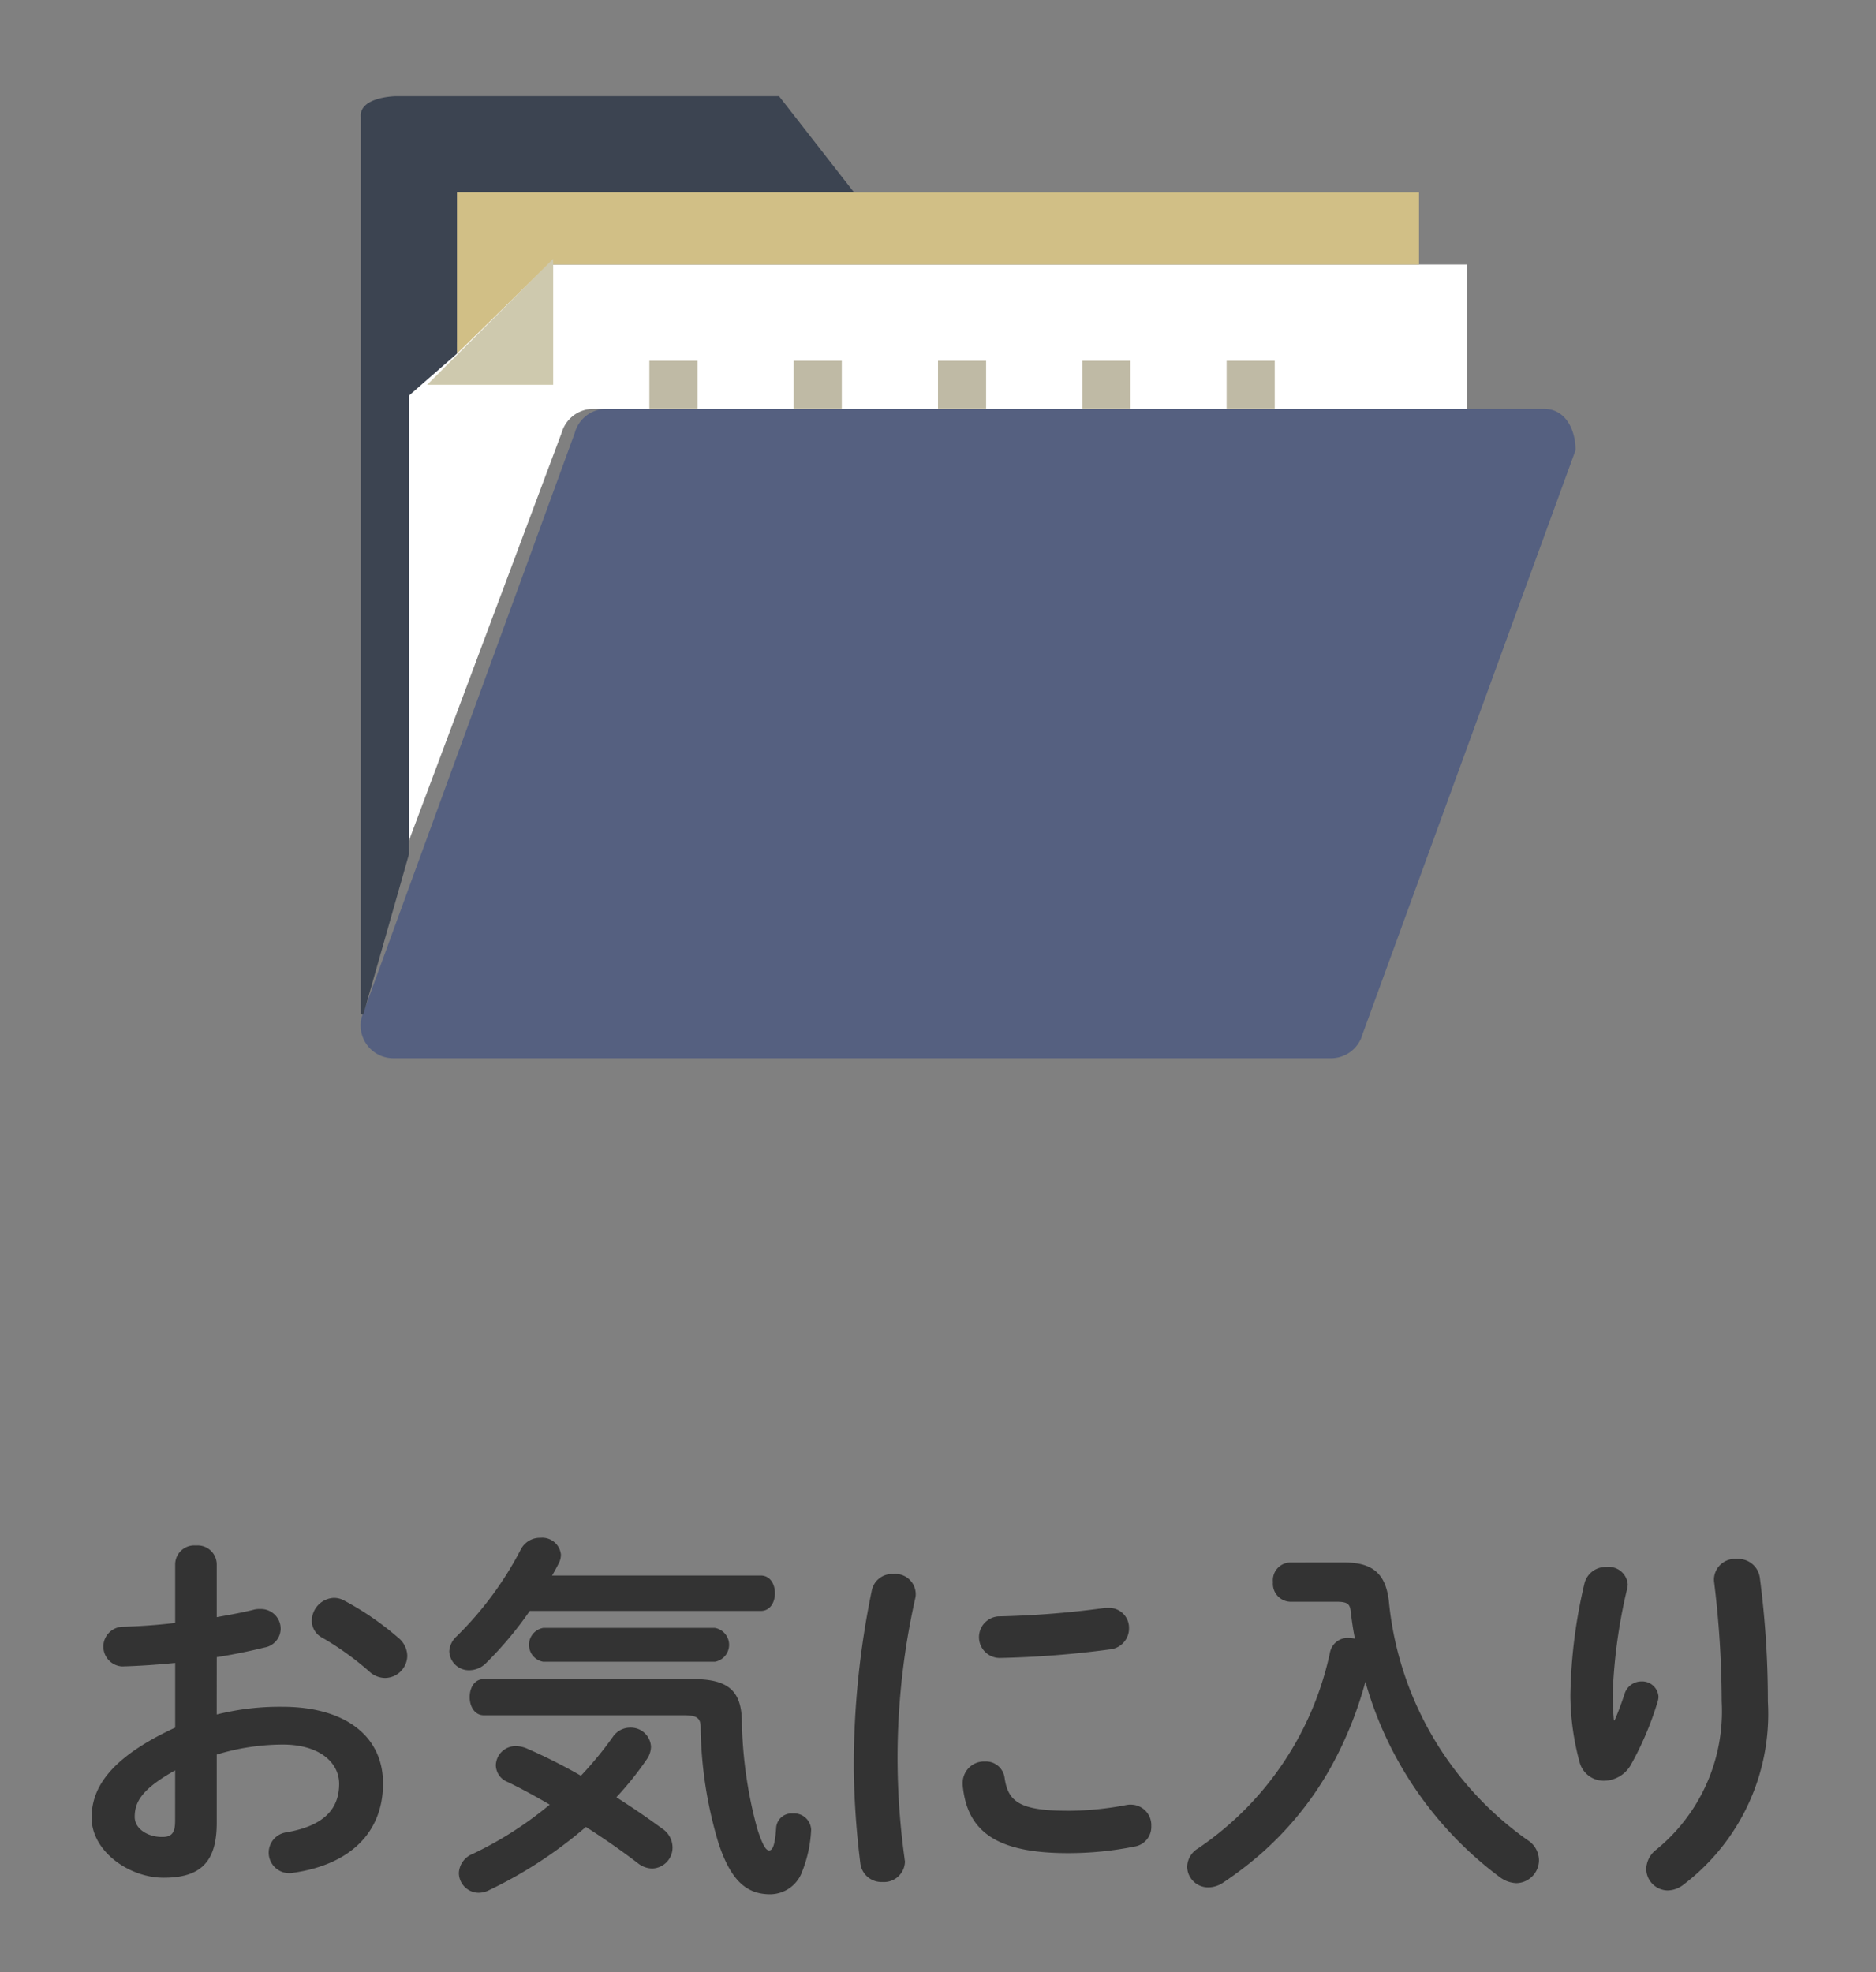
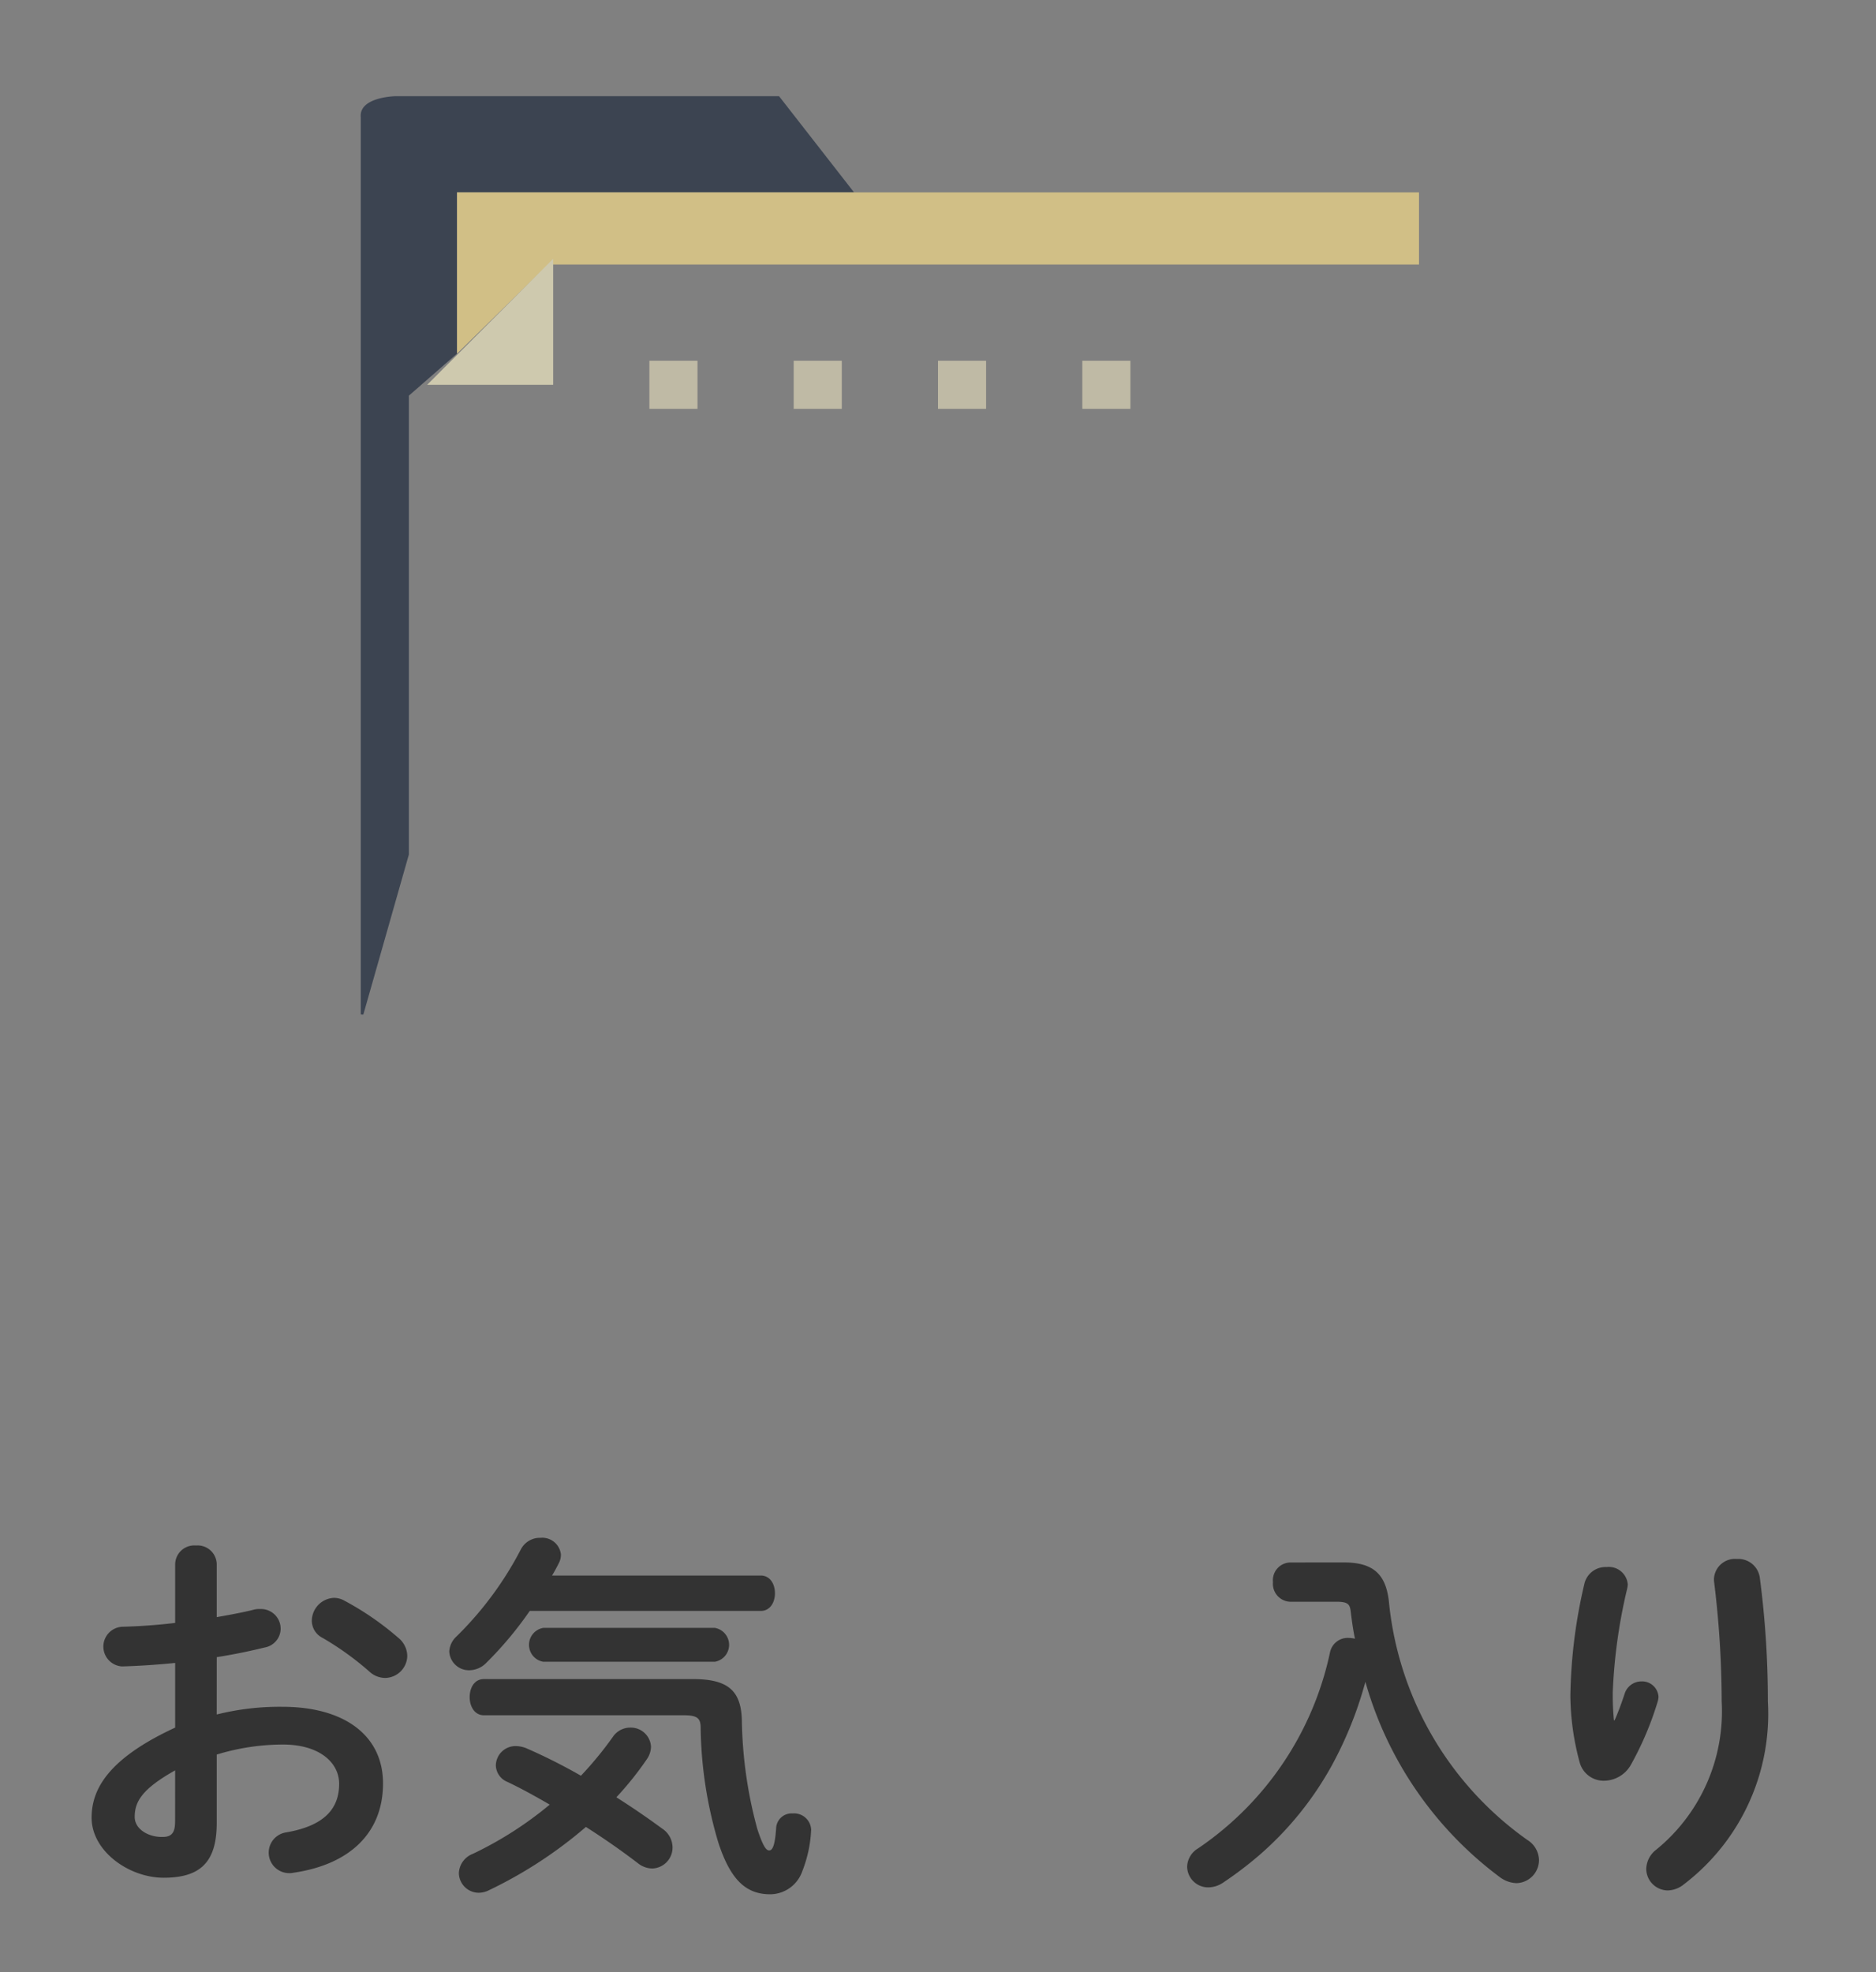
<svg xmlns="http://www.w3.org/2000/svg" viewBox="0 0 78 82">
  <rect x="0" y="0" width="78" height="82" fill="#808080" stroke="none" />
  <defs>
    <style>.a{fill:none;}.b{fill:#333;}.c{fill:#556080;}.d{fill:#fff;}.e{fill:#3c4451;}.f{fill:#d1bf86;}.g{fill:#bfbaa5;}.h{fill:#cec9ae;}</style>
  </defs>
  <title />
-   <rect class="a" width="78" height="82" />
  <path class="b" d="M9.01,71.287a10.763,10.763,0,0,1,2.737-.32c2.561,0,4.178,1.186,4.178,3.186,0,2.064-1.393,3.377-3.729,3.714a.674.674,0,0,1-.176.016.852.852,0,0,1-.112-1.696c1.568-.272,2.193-.977,2.193-2.018,0-.88-.816-1.633-2.337-1.633a9.427,9.427,0,0,0-2.753.417V75.801c0,1.665-.72,2.273-2.208,2.273-1.441,0-2.994-1.104-2.994-2.497,0-1.169.672-2.449,3.474-3.745V69.143c-.8.08-1.569.128-2.209.145a.826.826,0,0,1,0-1.649c.64-.016,1.409-.063,2.209-.16V65.045a.794.794,0,0,1,.8-.788q.032 0.0.064.003a.794.794,0,0,1,.861.721q.003.032.003.064V67.239c.544-.097,1.073-.193,1.521-.305a.879.879,0,0,1,.288-.032.817.817,0,0,1,.848.785l.001.031a.801.801,0,0,1-.672.784c-.592.145-1.264.289-1.985.4ZM7.282,73.609c-1.393.784-1.681,1.312-1.681,1.937,0,.512.576.849,1.168.832.464,0,.512-.304.512-.704Zm9.284-5.507a.994.994,0,0,1,.368.753.936.936,0,0,1-.928.912.975.975,0,0,1-.656-.272,12.292,12.292,0,0,0-1.937-1.393.8.8,0,0,1-.448-.72.962.962,0,0,1,.913-.944.87.87,0,0,1,.432.111A12.085,12.085,0,0,1,16.565,68.102Z" />
  <path class="b" d="M31.629,65.509c.4,0,.592.368.592.736s-.192.736-.592.736h-9.604a15.028,15.028,0,0,1-1.825,2.177.995.995,0,0,1-.688.289.818.818,0,0,1-.832-.785.916.916,0,0,1,.304-.624A14.245,14.245,0,0,0,21.657,64.42a.891.891,0,0,1,.816-.479.779.779,0,0,1,.848.688.754.754,0,0,1-.096.384c-.08.16-.176.337-.272.496Zm-4.082,10.532a.946.946,0,0,1,.416.769.871.871,0,0,1-.849.88.983.983,0,0,1-.576-.207c-.688-.529-1.424-1.041-2.177-1.521a18.237,18.237,0,0,1-4.018,2.625.976.976,0,0,1-.448.112.83.83,0,0,1-.816-.816.895.895,0,0,1,.576-.8,15.186,15.186,0,0,0,3.202-2.049c-.608-.353-1.217-.688-1.761-.945a.765.765,0,0,1-.48-.688.82.82,0,0,1,.833-.801,1.201,1.201,0,0,1,.448.096,23.287,23.287,0,0,1,2.257,1.137A15.065,15.065,0,0,0,25.483,72.216a.868.868,0,0,1,.72-.384.838.838,0,0,1,.864.8.944.944,0,0,1-.16.496,13.325,13.325,0,0,1-1.28,1.601c.656.416,1.312.865,1.92,1.313ZM28.828,69.815c1.473,0,1.985.513,2.017,1.713a18.122,18.122,0,0,0,.641,4.514c.256.785.384.896.496.896.128,0,.24-.176.288-.928a.644.644,0,0,1,.677-.61l.011.001a.709.709,0,0,1,.766.647l.002.025a5.331,5.331,0,0,1-.368,1.729,1.424,1.424,0,0,1-1.329.96c-.96,0-1.633-.527-2.161-2.145a17.346,17.346,0,0,1-.736-4.77c0-.4-.128-.528-.705-.528H20.12c-.4,0-.592-.384-.592-.753,0-.384.192-.752.592-.752Zm-6.243-.721a.715.715,0,0,1,0-1.408H29.724a.715.715,0,0,1,0,1.408Z" />
-   <path class="b" d="M37.145,65.446a.846.846,0,0,1,.925.759q.003.029.004.058a.74.74,0,0,1-.016.176,30.264,30.264,0,0,0-.448,10.836c0,.049.016.096.016.129a.871.871,0,0,1-.893.849l-.035-.002a.885.885,0,0,1-.928-.784,34.892,34.892,0,0,1-.272-3.954,36.094,36.094,0,0,1,.752-7.395A.859.859,0,0,1,37.145,65.446Zm7.267,9.844a13.135,13.135,0,0,0,2.417-.24.796.796,0,0,1,.192-.016.853.853,0,0,1,.849.856l-.001.041a.83.83,0,0,1-.704.848,13.962,13.962,0,0,1-2.769.272c-2.961,0-4.194-.896-4.37-2.833V74.137a.891.891,0,0,1,.884-.897q.022-0.0.044.001a.782.782,0,0,1,.816.688C41.915,74.921,42.411,75.289,44.412,75.289Zm1.665-8.436a.827.827,0,0,1,.864.789q.001.029.001.059a.878.878,0,0,1-.816.881,40.59,40.59,0,0,1-4.514.353.866.866,0,0,1-.125-1.727q.03-.002.061-.002a38.876,38.876,0,0,0,4.402-.352Z" />
  <path class="b" d="M55.889,64.965c1.264,0,1.729.544,1.856,1.601a13.784,13.784,0,0,0,5.763,9.94,1.006,1.006,0,0,1,.48.832.96.96,0,0,1-.944.961,1.231,1.231,0,0,1-.672-.24,15.32,15.32,0,0,1-5.602-8.132,15.966,15.966,0,0,1-1.393,3.474,13.657,13.657,0,0,1-2.993,3.713,15.553,15.553,0,0,1-1.537,1.169,1.12,1.12,0,0,1-.608.192.874.874,0,0,1-.88-.865.919.919,0,0,1,.448-.752,13.145,13.145,0,0,0,5.49-8.146.752.752,0,0,1,.784-.609,1.437,1.437,0,0,1,.256.032c-.08-.368-.128-.735-.176-1.12-.032-.32-.128-.416-.592-.416H53.632a.747.747,0,0,1-.707-.785l.002-.031a.739.739,0,0,1,.656-.813q.024-.003.048-.004Z" />
  <path class="b" d="M67.133,71.528c.16-.368.272-.672.416-1.104a.731.731,0,0,1,.688-.513.682.682,0,0,1,.72.641.792.792,0,0,1-.032.192A13.263,13.263,0,0,1,67.805,73.385a1.297,1.297,0,0,1-1.104.656,1.033,1.033,0,0,1-1.024-.77,10.871,10.871,0,0,1-.384-2.752,21.472,21.472,0,0,1,.592-4.707.904.904,0,0,1,.913-.656.791.791,0,0,1,.878.694l.003.027a1.077,1.077,0,0,1-.032.208,22.304,22.304,0,0,0-.592,4.274,11.19,11.19,0,0,0,.048,1.168Zm4.13-5.891a.876.876,0,0,1,.931-.819l.03.002a.9.9,0,0,1,.944.769,39.249,39.249,0,0,1,.336,5.154,8.911,8.911,0,0,1-3.489,7.603,1.105,1.105,0,0,1-.672.256.905.905,0,0,1-.896-.895,1.045,1.045,0,0,1,.416-.8,7.419,7.419,0,0,0,2.721-6.163,41.12,41.12,0,0,0-.32-5.011Z" />
-   <path class="c" d="M55.339,44H16.356a1.362,1.362,0,0,1-1.315-1.718l8.854-24.275A1.362,1.362,0,0,1,25.21,17H64.193c.897,0,1.315.857,1.315,1.718L56.654,42.993A1.362,1.362,0,0,1,55.339,44Z" />
-   <path class="d" d="M23.354,17.991A1.37,1.37,0,0,1,24.683,17H61V11H22.28L17,16.143V34.96Z" />
  <path class="e" d="M35.51,8,32.392,4H16.439s-1.512.029-1.439.865v37.312a.666.666,0,0,0,.106.009L17,35.531V16.451l2-1.746V8Z" />
  <polygon class="f" points="19 8 19 14.705 22.786 11 59 11 59 8 19 8" />
  <rect class="g" x="39" y="15" width="2" height="2" />
  <rect class="g" x="45" y="15" width="2" height="2" />
-   <rect class="g" x="51" y="15" width="2" height="2" />
  <rect class="g" x="27" y="15" width="2" height="2" />
  <rect class="g" x="33" y="15" width="2" height="2" />
  <polygon class="h" points="23 16 23 10.76 17.76 16 23 16" />
</svg>